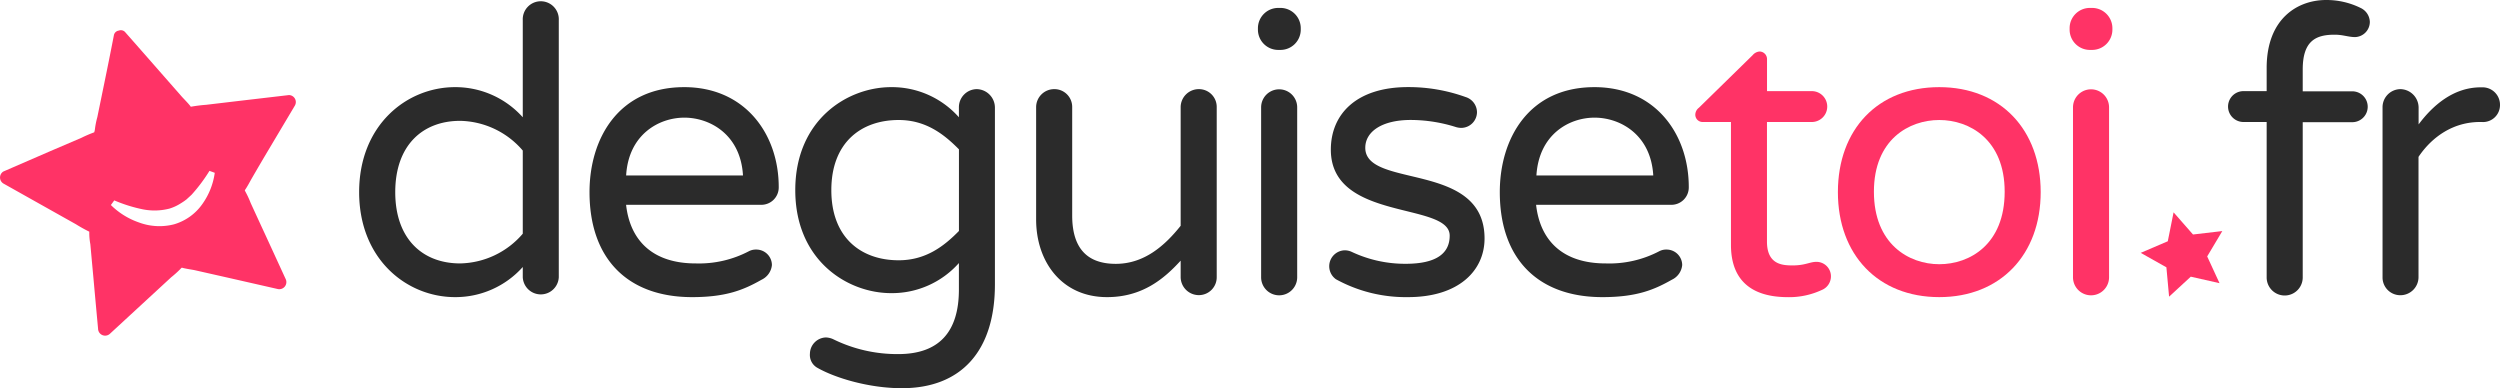
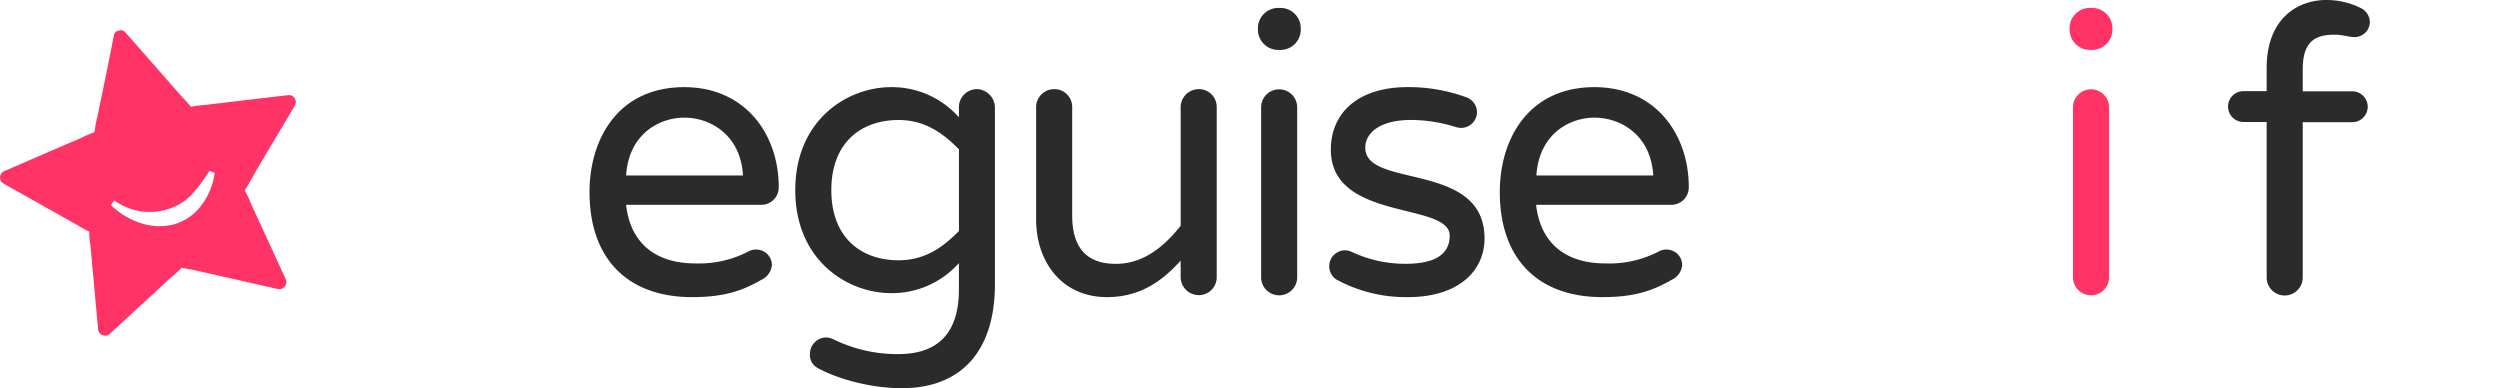
<svg xmlns="http://www.w3.org/2000/svg" viewBox="0 0 539.34 83.75">
  <defs>
    <style>.cls-1{fill:#f36;}.cls-2{fill:#2b2b2b;}</style>
  </defs>
  <title>DGT</title>
  <g id="Calque_2" data-name="Calque 2">
    <g id="Calque_1-2" data-name="Calque 1">
-       <path class="cls-1" d="M58,32.21l5.62-9.44a1.51,1.51,0,0,0-1.29-2.26L51.9,21.73l-7.43.88a31.22,31.22,0,0,0-3.31.42c-.36-.57-1.66-1.85-2-2.25l-4.85-5.53Q30.68,11.11,27.06,7a1.24,1.24,0,0,0-1.43-.4,1.24,1.24,0,0,0-1.07,1.06q-1,5.15-2.06,10.29L21,25.26a17.86,17.86,0,0,0-.52,2.6,2.94,2.94,0,0,1-.16.69,26.65,26.65,0,0,0-2.75,1.18l-6.77,2.9L.73,37a1.52,1.52,0,0,0,0,2.59l9.15,5.14,6.52,3.66a31,31,0,0,0,2.86,1.59,1.33,1.33,0,0,1,0,.2,13.22,13.22,0,0,0,.23,2.5q.33,3.66.67,7.33.49,5.46,1,10.94A1.52,1.52,0,0,0,23.72,72l7.71-7.11,5.5-5.07a22.11,22.11,0,0,0,2-1.8,1.64,1.64,0,0,1,.3-.28c.72.23,2.29.44,2.78.55l7.17,1.62,10.72,2.44a1.53,1.53,0,0,0,1.7-2.21l-4.38-9.53c-1.05-2.26-2.09-4.53-3.13-6.79a21,21,0,0,0-1.11-2.41,2.48,2.48,0,0,1-.17-.37c.48-.64,1.26-2.13,1.46-2.47Q56.11,35.38,58,32.21ZM30,48a16,16,0,0,1-6.08-3.77l.73-1a31.7,31.7,0,0,0,6.11,1.92A12.92,12.92,0,0,0,36.57,45a10,10,0,0,0,2.52-1.19A11.91,11.91,0,0,0,40.26,43c.36-.34.73-.66,1.08-1a35,35,0,0,0,3.85-5.14l1.14.42a15.13,15.13,0,0,1-2.62,6.66,11.32,11.32,0,0,1-6.19,4.46A12.65,12.65,0,0,1,30,48Z" />
-       <path class="cls-2" d="M112.78,25.3V4.36a3.89,3.89,0,1,1,7.77,0V59.82a3.89,3.89,0,0,1-7.77,0V57.6a19.47,19.47,0,0,1-14.62,6.5C87.82,64.1,77.48,56,77.48,41.45S87.82,18.8,98.16,18.8A19.51,19.51,0,0,1,112.78,25.3Zm0,25.12V32.48a18.22,18.22,0,0,0-13.51-6.41c-8.12,0-14,5.3-14,15.38s5.89,15.38,14,15.38A18.22,18.22,0,0,0,112.78,50.42Z" />
+       <path class="cls-1" d="M58,32.21l5.62-9.44a1.51,1.51,0,0,0-1.29-2.26L51.9,21.73l-7.43.88a31.22,31.22,0,0,0-3.31.42c-.36-.57-1.66-1.85-2-2.25l-4.85-5.53Q30.68,11.11,27.06,7a1.24,1.24,0,0,0-1.43-.4,1.24,1.24,0,0,0-1.07,1.06q-1,5.15-2.06,10.29L21,25.26a17.86,17.86,0,0,0-.52,2.6,2.94,2.94,0,0,1-.16.69,26.65,26.65,0,0,0-2.75,1.18l-6.77,2.9L.73,37a1.52,1.52,0,0,0,0,2.59l9.15,5.14,6.52,3.66a31,31,0,0,0,2.86,1.59,1.33,1.33,0,0,1,0,.2,13.22,13.22,0,0,0,.23,2.5q.33,3.66.67,7.33.49,5.46,1,10.94A1.52,1.52,0,0,0,23.72,72l7.71-7.11,5.5-5.07a22.11,22.11,0,0,0,2-1.8,1.64,1.64,0,0,1,.3-.28c.72.23,2.29.44,2.78.55l7.17,1.62,10.72,2.44a1.53,1.53,0,0,0,1.7-2.21l-4.38-9.53c-1.05-2.26-2.09-4.53-3.13-6.79a21,21,0,0,0-1.11-2.41,2.48,2.48,0,0,1-.17-.37c.48-.64,1.26-2.13,1.46-2.47Q56.11,35.38,58,32.21ZM30,48a16,16,0,0,1-6.08-3.77l.73-1A12.92,12.92,0,0,0,36.57,45a10,10,0,0,0,2.52-1.19A11.91,11.91,0,0,0,40.26,43c.36-.34.73-.66,1.08-1a35,35,0,0,0,3.85-5.14l1.14.42a15.13,15.13,0,0,1-2.62,6.66,11.32,11.32,0,0,1-6.19,4.46A12.65,12.65,0,0,1,30,48Z" />
      <path class="cls-2" d="M166.53,57.18a3.91,3.91,0,0,1-2.22,3.16c-3.76,2.13-7.52,3.76-15,3.76-13.93,0-22.13-8.29-22.13-22.65,0-11.54,6.23-22.65,20.42-22.65C160.8,18.8,168,29,168,40.34a3.75,3.75,0,0,1-3.93,3.84h-29c.85,7.7,5.73,12.65,15,12.65a23.18,23.18,0,0,0,11.53-2.65,3.22,3.22,0,0,1,1.54-.34A3.36,3.36,0,0,1,166.53,57.18ZM135.08,37.86h25.21c-.51-8.89-7.18-12.48-12.65-12.48S135.59,29,135.08,37.86Z" />
      <path class="cls-2" d="M214.64,23.16v38.2c0,14.36-7.26,22.39-20.08,22.39-6.92,0-14.27-2.13-18.29-4.44a3.16,3.16,0,0,1-1.54-3,3.56,3.56,0,0,1,3.42-3.51,4.11,4.11,0,0,1,1.54.35,31.29,31.29,0,0,0,14.1,3.24c8.72,0,13.08-4.7,13.08-13.93V56.75a19.31,19.31,0,0,1-14.62,6.49c-9.48,0-20.68-7.09-20.68-22.22s11.2-22.22,20.68-22.22a19.31,19.31,0,0,1,14.62,6.5V23.16a3.9,3.9,0,0,1,3.84-3.93A4,4,0,0,1,214.64,23.16Zm-20.76,2.73c-8.12,0-14.53,4.88-14.53,15.13s6.41,15.13,14.53,15.13c5.89,0,9.82-3.08,13-6.32V32.22C203.7,29,199.77,25.89,193.88,25.89Z" />
      <path class="cls-2" d="M223.53,47.35V23.07a3.9,3.9,0,0,1,3.93-3.84,3.83,3.83,0,0,1,3.85,3.84V46.49c0,6.5,2.73,10.43,9.4,10.43,6.15,0,10.59-3.93,14-8.21V23.07a3.91,3.91,0,0,1,3.93-3.84,3.83,3.83,0,0,1,3.85,3.84V59.74a3.85,3.85,0,0,1-3.85,3.93,3.92,3.92,0,0,1-3.93-3.93V56.23c-3.59,3.94-8.29,7.87-15.89,7.87C229.08,64.1,223.53,56.49,223.53,47.35Z" />
      <path class="cls-2" d="M280.62,6.41a4.38,4.38,0,0,1-4.36,4.36h-.52a4.38,4.38,0,0,1-4.36-4.36V6.07a4.38,4.38,0,0,1,4.36-4.36h.52a4.38,4.38,0,0,1,4.36,4.36Zm-.77,16.75V59.82a3.89,3.89,0,0,1-7.78,0V23.16a3.89,3.89,0,1,1,7.78,0Z" />
      <path class="cls-2" d="M320.27,51.45c0,6.92-5.56,12.65-16.5,12.65a31.28,31.28,0,0,1-15.55-3.85A3.44,3.44,0,0,1,290.1,54a3.59,3.59,0,0,1,1.54.35,27,27,0,0,0,11.62,2.56c6.58,0,9.49-2.22,9.49-6.07,0-7.35-25.64-3-25.64-18.55,0-7.69,5.55-13.5,16.66-13.5a36.22,36.22,0,0,1,12.4,2.14,3.47,3.47,0,0,1,2.47,3.25,3.42,3.42,0,0,1-3.41,3.41,4.11,4.11,0,0,1-1.11-.17,32.56,32.56,0,0,0-9.75-1.54c-6.32,0-9.83,2.57-9.83,6C294.54,40.77,320.27,34.7,320.27,51.45Z" />
      <path class="cls-2" d="M362.91,57.18a3.89,3.89,0,0,1-2.22,3.16c-3.76,2.13-7.52,3.76-15,3.76-13.93,0-22.13-8.29-22.13-22.65,0-11.54,6.24-22.65,20.42-22.65,13.17,0,20.35,10.17,20.35,21.54a3.75,3.75,0,0,1-3.94,3.84h-29c.86,7.7,5.73,12.65,15,12.65A23.22,23.22,0,0,0,358,54.18a3.18,3.18,0,0,1,1.53-.34A3.36,3.36,0,0,1,362.91,57.18ZM331.46,37.86h25.21C356.16,29,349.5,25.38,344,25.38S332,29,331.46,37.86Z" />
-       <path class="cls-1" d="M395,59.57a3.18,3.18,0,0,1-2,3,16.67,16.67,0,0,1-7.09,1.54c-4,0-12.48-.69-12.48-11.28V26.32h-6.07a1.57,1.57,0,0,1-1.62-1.62,1.91,1.91,0,0,1,.77-1.45l11.62-11.37a2.16,2.16,0,0,1,1.46-.77,1.64,1.64,0,0,1,1.62,1.71v6.84h9.66a3.33,3.33,0,0,1,0,6.66H381.2V52.13c0,5,3.42,5.13,5.55,5.13,2.74,0,3.68-.77,5.13-.77A3.12,3.12,0,0,1,395,59.57Z" />
-       <path class="cls-1" d="M440.25,41.45c0,13.5-8.71,22.65-21.88,22.65S396.5,55,396.5,41.45s8.63-22.65,21.87-22.65S440.25,28,440.25,41.45Zm-7.77-.09c0-11.28-7.61-15.47-14.11-15.47s-14.1,4.19-14.1,15.47S411.79,57,418.37,57,432.48,52.73,432.48,41.36Z" />
      <path class="cls-1" d="M455.72,6.41a4.38,4.38,0,0,1-4.36,4.36h-.51a4.38,4.38,0,0,1-4.36-4.36V6.07a4.37,4.37,0,0,1,4.36-4.36h.51a4.38,4.38,0,0,1,4.36,4.36ZM455,23.16V59.82a3.89,3.89,0,0,1-7.78,0V23.16a3.89,3.89,0,1,1,7.78,0Z" />
      <path class="cls-2" d="M496.78,15v4.7h10.69a3.33,3.33,0,0,1,0,6.66H496.78v33.5a3.89,3.89,0,0,1-7.78,0V26.32h-5a3.33,3.33,0,1,1,0-6.66h5v-5C489,3.93,495.76,0,501.83,0a16.65,16.65,0,0,1,7.43,1.71,3.45,3.45,0,0,1,2,3A3.29,3.29,0,0,1,508.06,8c-1.36,0-2.65-.51-4.27-.51C499.52,7.44,496.78,8.89,496.78,15Z" />
-       <path class="cls-2" d="M539.34,22.65a3.66,3.66,0,0,1-3.93,3.67H535c-5.64,0-10.25,3.08-13.24,7.52v26a3.91,3.91,0,0,1-3.94,3.85A3.83,3.83,0,0,1,514,59.82V23.16a3.9,3.9,0,0,1,3.84-3.93,4,4,0,0,1,3.94,3.93v3.68c3.07-4.11,7.52-8,13.41-8h.43A3.76,3.76,0,0,1,539.34,22.65Z" />
-       <polygon class="cls-1" points="468.92 45.81 473.11 50.59 479.43 49.85 476.17 55.32 478.83 61.09 472.63 59.69 467.95 64 467.37 57.67 461.83 54.55 467.67 52.05 468.92 45.81" />
    </g>
  </g>
</svg>